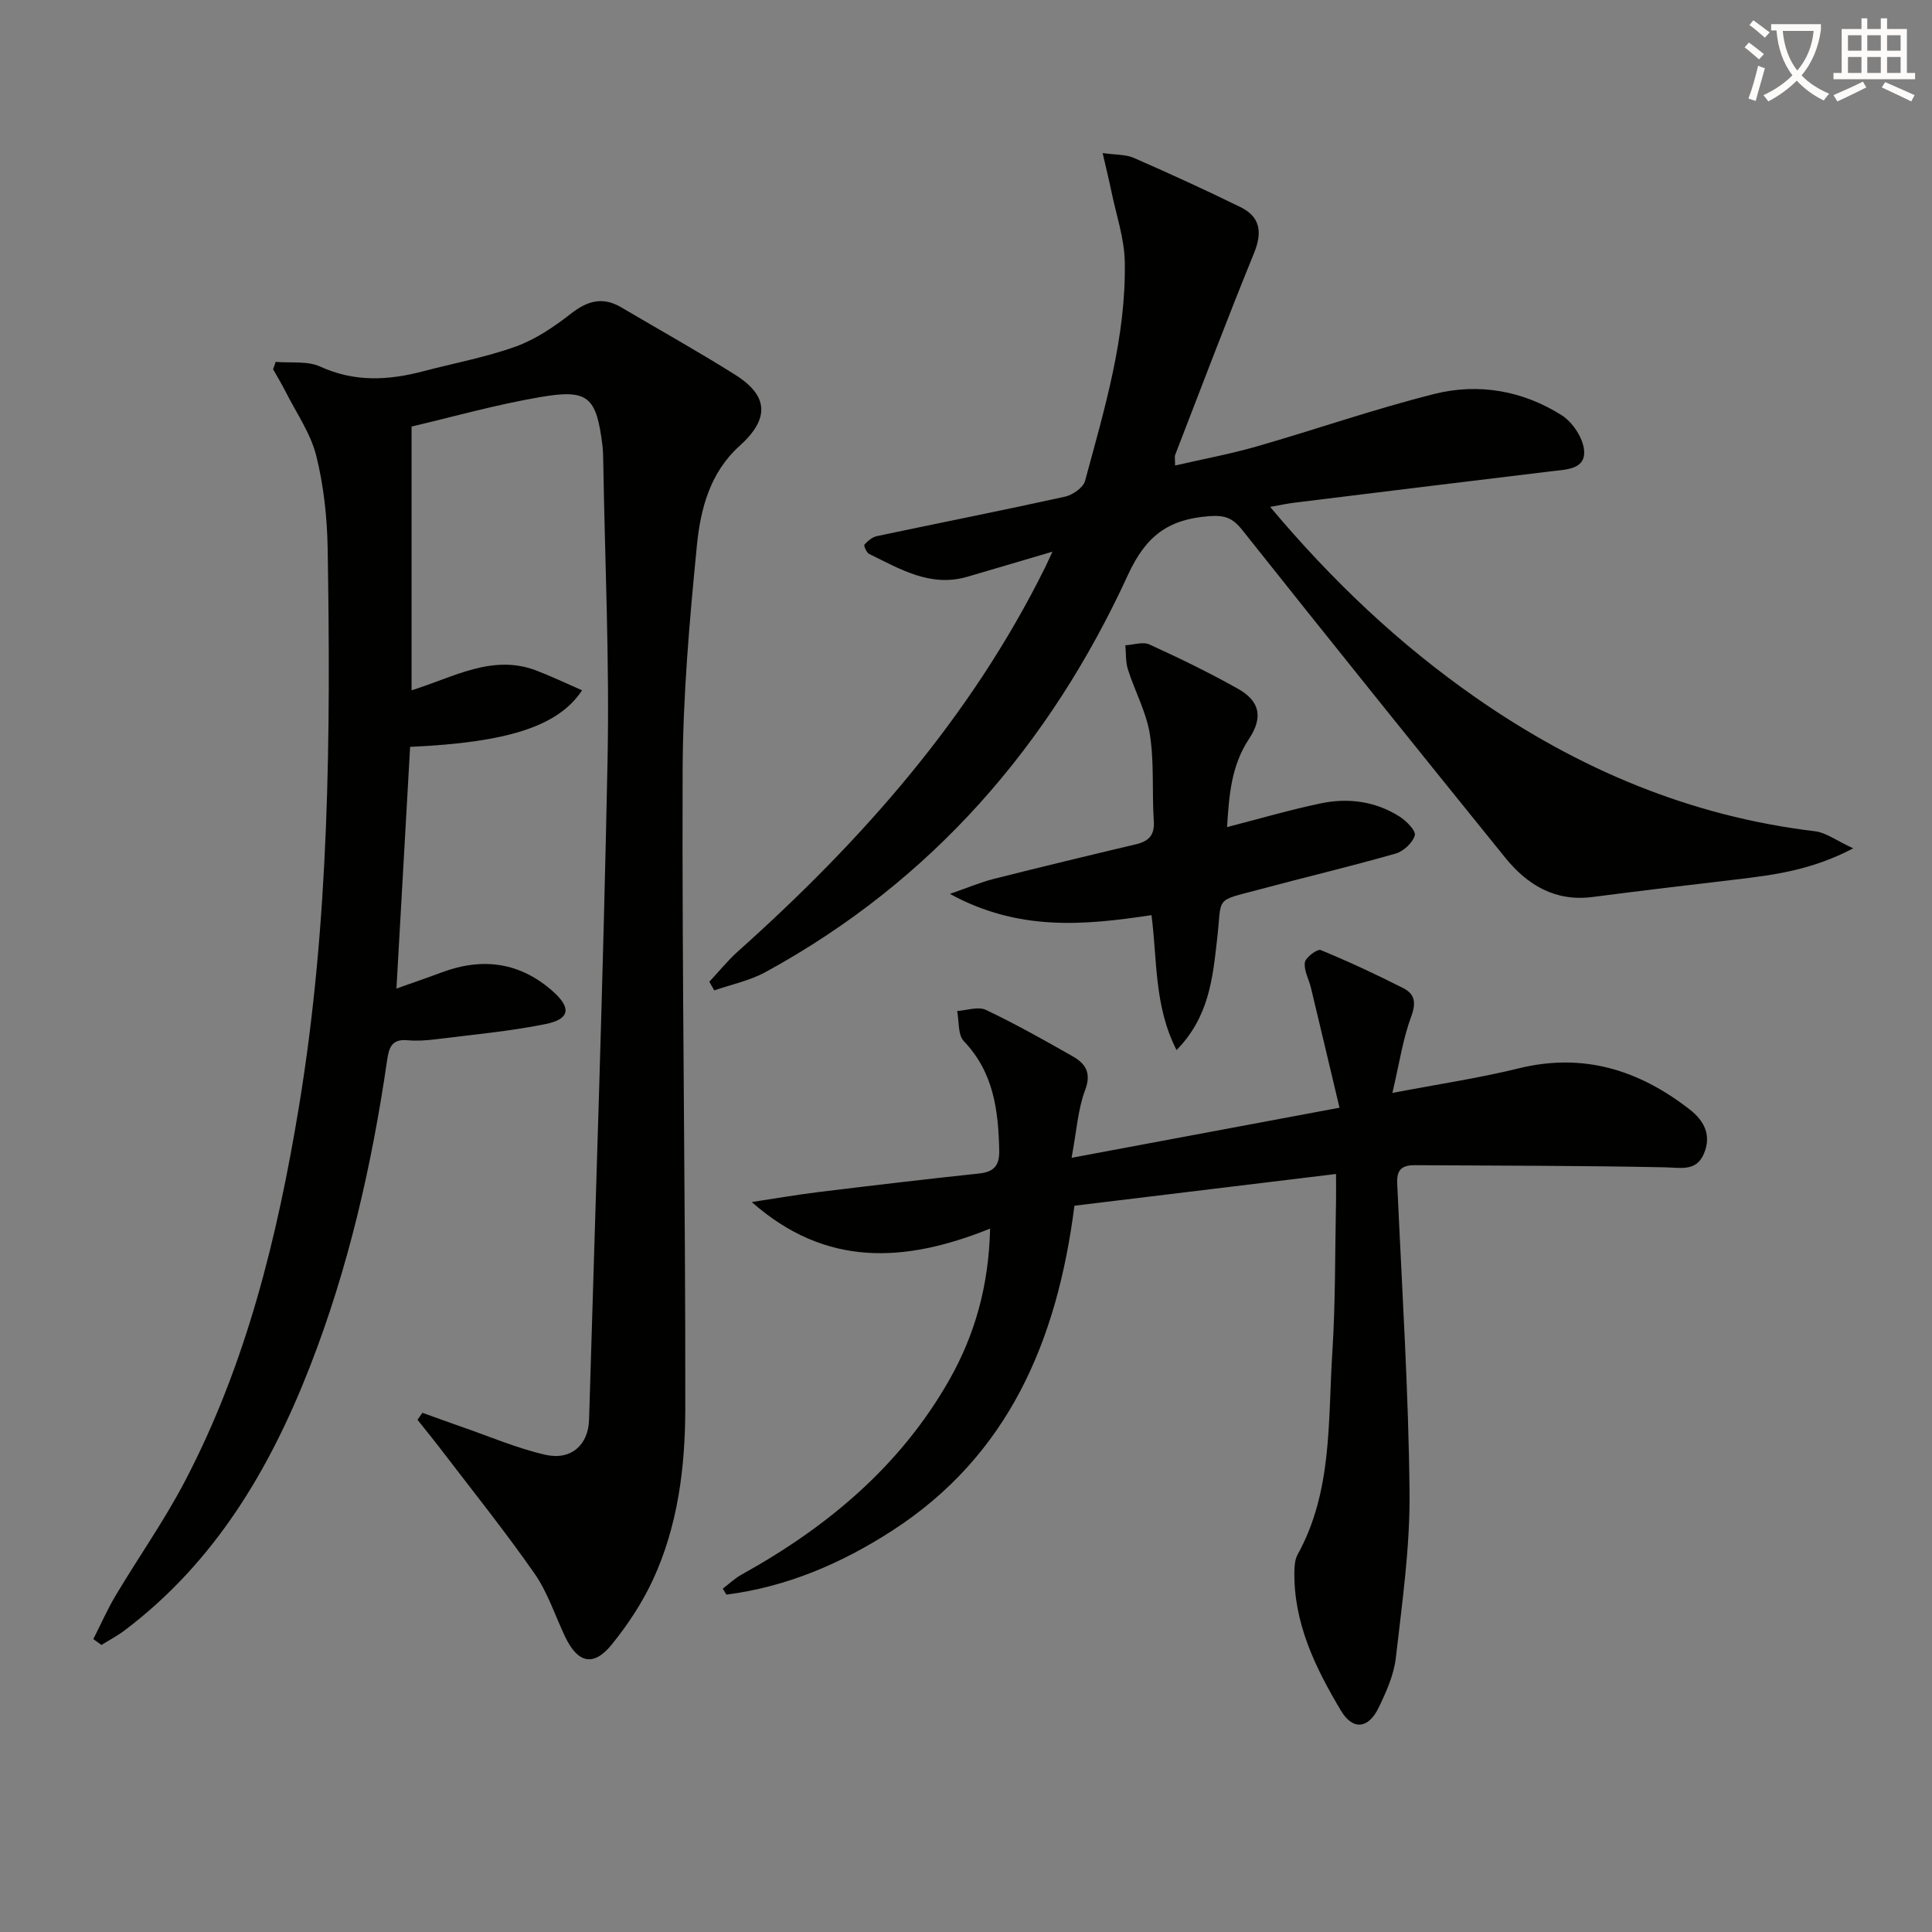
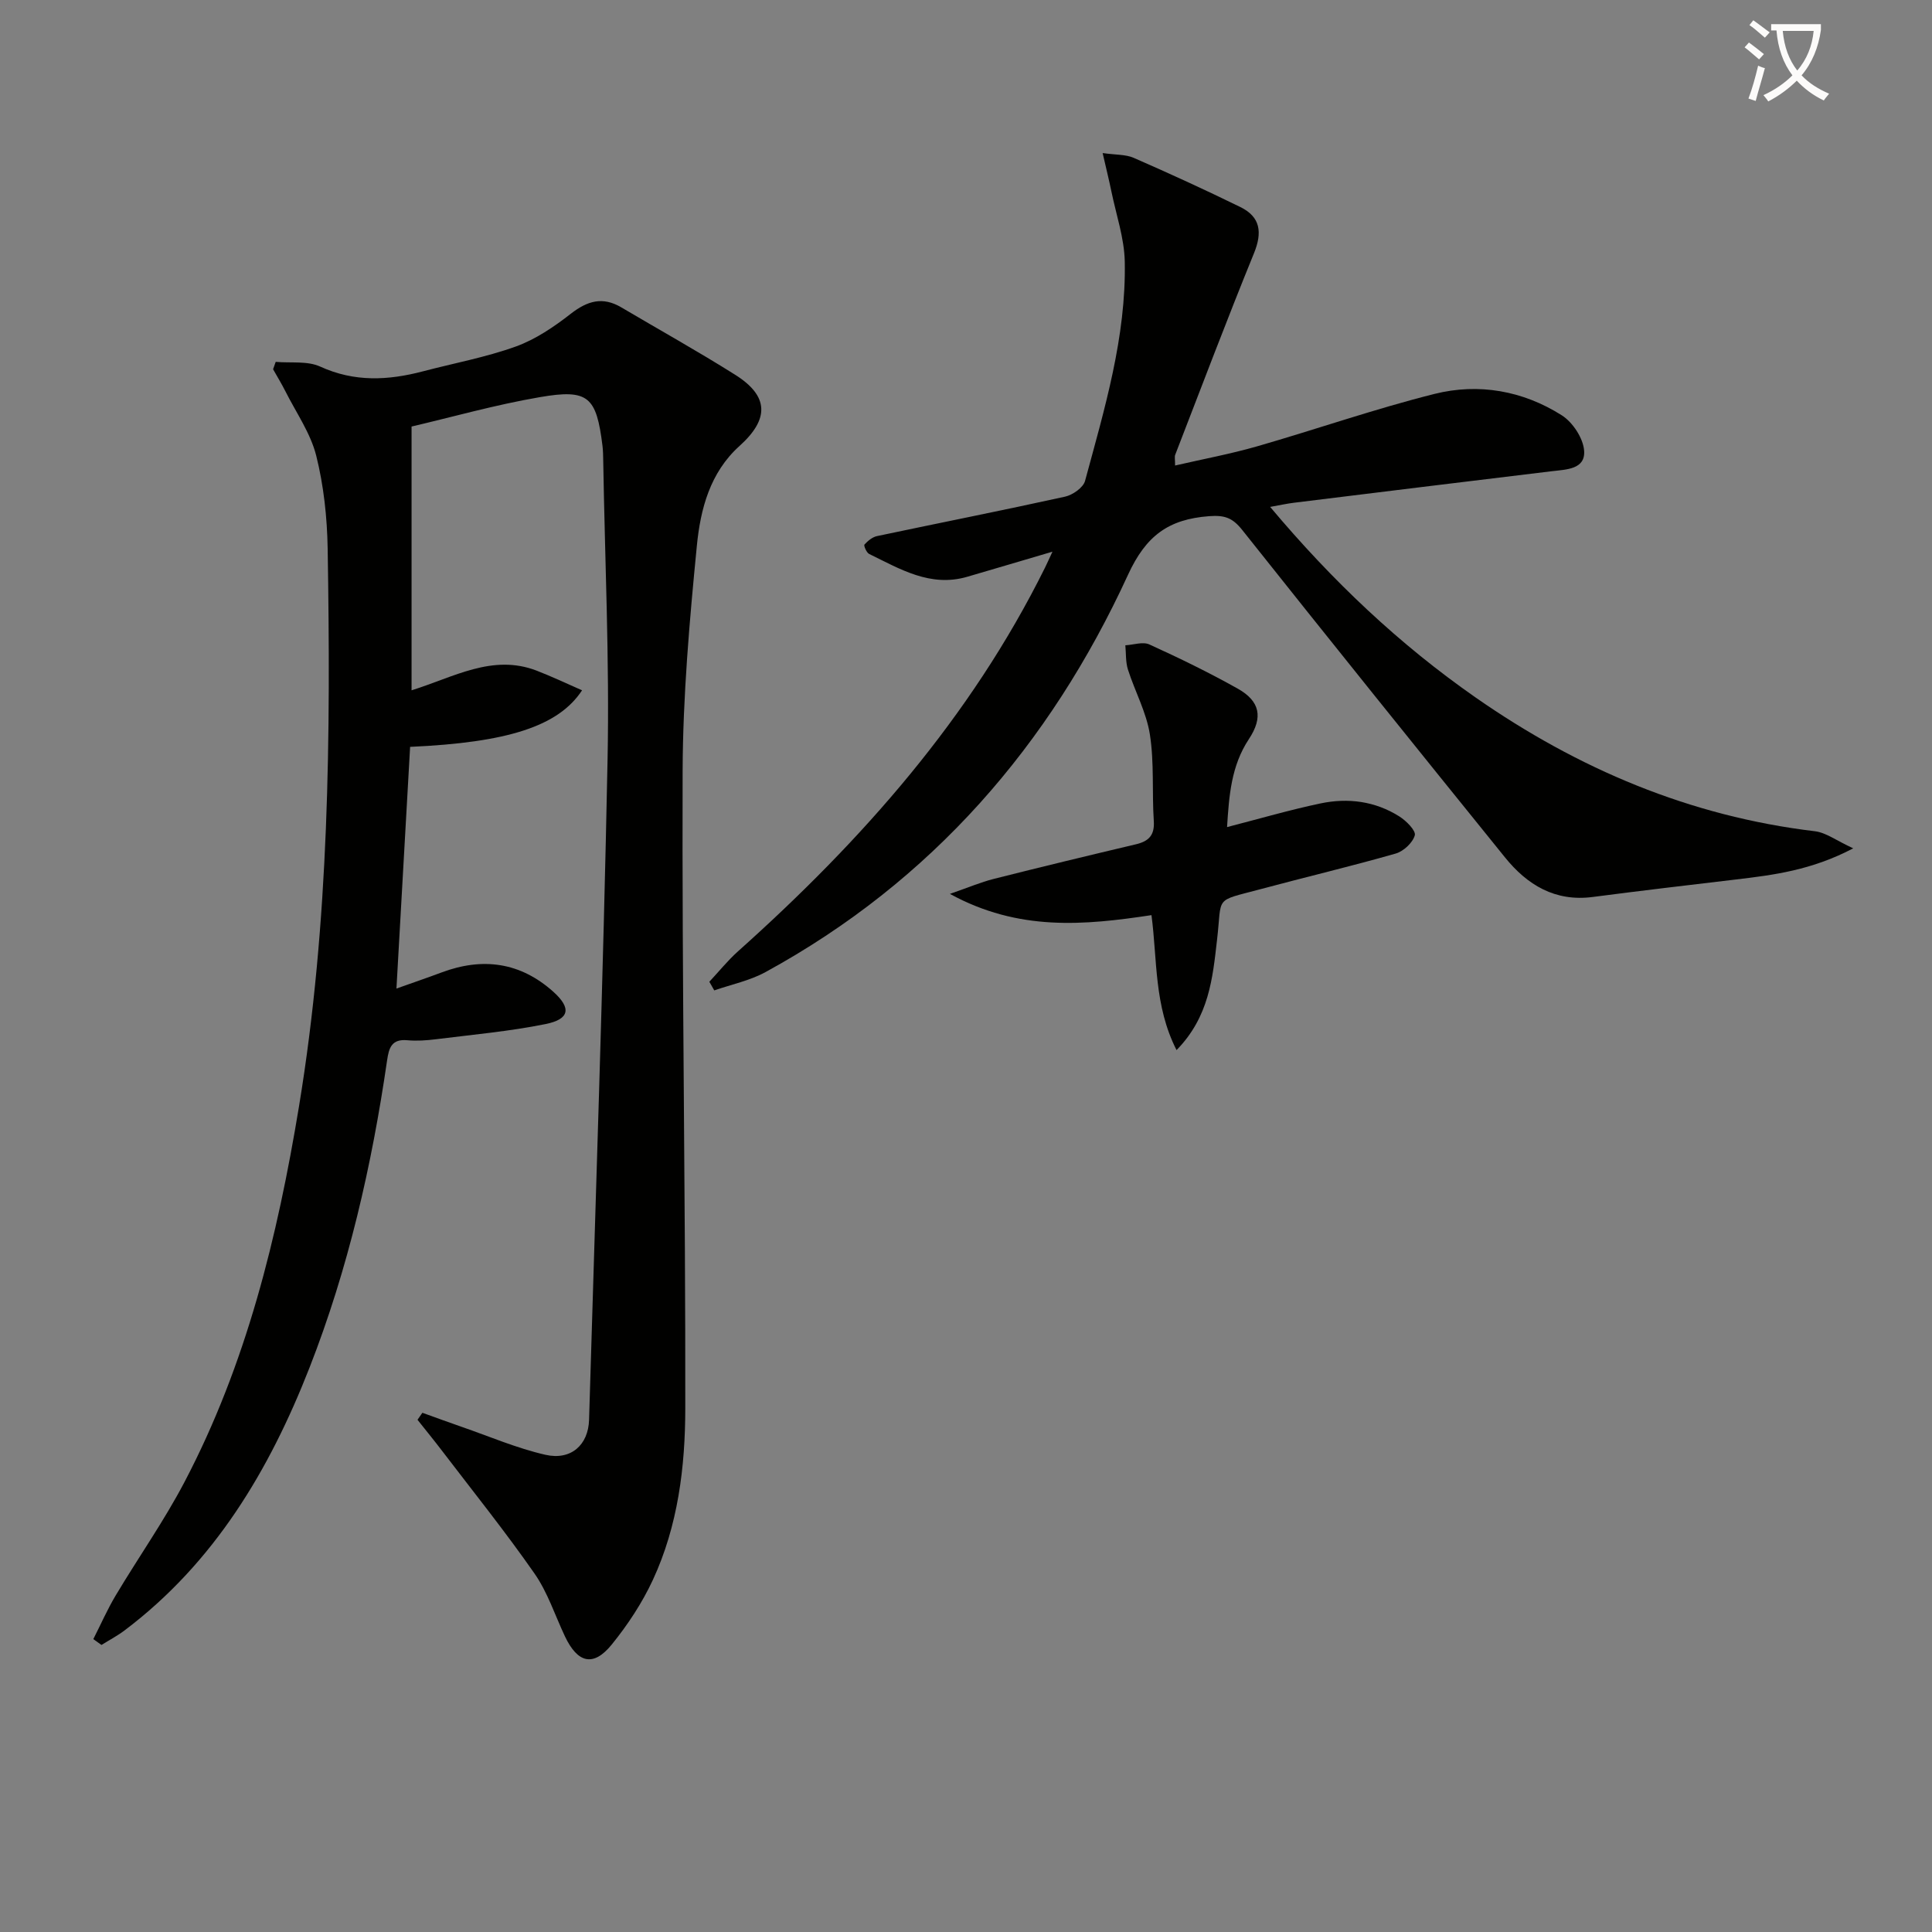
<svg xmlns="http://www.w3.org/2000/svg" enable-background="new 0 0 400 400" viewBox="0 0 400 400">
  <rect x="0" y="0" width="400" height="400" fill="#808080" stroke="none" />
  <path d="m362.1 8.8c1.1.8 2.1 1.6 3.1 2.4l-1 1.1c-1.3-1.1-2.3-2-3-2.5zm1.9 4.8c.5.2.9.4 1.4.5-.6 2.3-1.3 4.5-1.9 6.8l-1.5-.5c.8-2.1 1.4-4.3 2-6.8zm-1-9.4c1.3.9 2.4 1.8 3.4 2.5l-1 1.1c-1.4-1.2-2.4-2.1-3.2-2.6zm3.7 2.2v-1.4h10.3v1.2c-.5 3.6-1.8 6.8-4 9.4 1.5 1.6 3.4 2.8 5.7 3.8-.3.4-.7.8-1.1 1.4-2.3-1.1-4.1-2.5-5.6-4.1-1.6 1.6-3.6 3.1-5.9 4.3-.3-.5-.7-.9-1-1.3 2.4-1.1 4.4-2.5 6-4.1-1.9-2.5-3-5.6-3.3-9.3h-1.1zm8.8 0h-6.4c.3 3.3 1.3 6 3 8.2 2-2.3 3.1-5.1 3.4-8.2z" fill="#fcfbfa" />
-   <path d="m385.3 3.8h1.3v2.2h2.8v-2.2h1.3v2.2h4.1v9.1h1.7v1.3h-16.9v-1.3h1.7v-9.1h4.1v-2.2zm.4 13.1.7 1.2c-1.8.9-3.8 1.9-6 2.9-.2-.4-.5-.8-.8-1.3 2.3-1 4.3-1.9 6.1-2.8zm-3.1-6.4h2.8v-3.2h-2.8zm0 4.6h2.8v-3.3h-2.8zm4-4.6h2.8v-3.2h-2.8zm0 4.6h2.8v-3.3h-2.8zm3.7 1.9c2.1.9 4.1 1.8 6.1 2.7l-.7 1.3c-2.2-1.1-4.2-2-6.1-2.9zm3.2-9.7h-2.8v3.2h2.8zm-2.8 7.8h2.8v-3.3h-2.8z" fill="#fcfbfa" />
  <g fill="#010100">
    <path d="m87.45 292.5c2.7.97 5.39 1.96 8.1 2.9 5.78 2 11.46 4.45 17.38 5.8 5.29 1.2 8.88-2.04 9.03-7.25 1.35-45.57 2.93-91.14 3.83-136.71.41-20.63-.56-41.29-.9-61.93-.02-1-.03-2.01-.15-2.99-1.26-10.19-2.9-11.83-12.94-10.1-9.24 1.58-18.31 4.16-26.59 6.09v54.61c8.75-2.72 16.74-7.58 25.87-4.08 3.14 1.21 6.19 2.67 9.43 4.08-4.9 7.46-15.45 10.81-35.6 11.71-.92 16.21-1.84 32.52-2.83 50.04 3.62-1.29 6.47-2.26 9.3-3.32 8.53-3.2 16.34-2.16 23.21 4.01 3.72 3.35 3.37 5.65-1.63 6.66-7.46 1.51-15.09 2.19-22.66 3.14-1.98.25-4.01.39-5.98.21-3.24-.29-3.8 1.57-4.18 4.19-3.16 21.75-8.03 43.09-16.06 63.6-8.31 21.23-19.7 40.37-38.29 54.4-1.5 1.13-3.18 2.01-4.78 3.01-.56-.4-1.12-.81-1.69-1.21 1.54-3.02 2.9-6.15 4.64-9.05 4.68-7.85 9.98-15.37 14.22-23.44 12.81-24.39 19.27-50.8 23.72-77.78 6.31-38.28 6.57-76.88 5.94-115.5-.11-6.44-.81-13.02-2.37-19.25-1.17-4.66-4.14-8.88-6.35-13.27-.79-1.57-1.71-3.08-2.58-4.62.18-.51.36-1.02.54-1.53 3.09.28 6.55-.24 9.22.98 7.09 3.24 14.07 2.87 21.27.98 6.42-1.69 13.01-2.9 19.23-5.14 4.09-1.48 7.92-4.08 11.39-6.79 3.43-2.67 6.58-3.59 10.43-1.32 7.87 4.65 15.87 9.1 23.6 13.97 6.97 4.39 7.11 9.14.88 14.74-6.12 5.51-8.08 13.09-8.82 20.62-1.52 15.53-2.9 31.15-2.95 46.73-.15 43.97.61 87.95.55 131.93-.01 12.11-1.52 24.29-6.71 35.48-2.21 4.76-5.2 9.3-8.52 13.39-3.79 4.67-7.05 3.87-9.69-1.71-2.06-4.36-3.57-9.09-6.29-12.99-6.07-8.71-12.74-17.02-19.19-25.47-1.64-2.15-3.36-4.25-5.04-6.37.34-.51.68-.98 1.01-1.45z" />
    <path d="m146.86 203.26c1.98-2.11 3.8-4.39 5.95-6.31 25.64-22.92 48.14-48.33 63.55-79.43.44-.89.84-1.8 1.54-3.3-6.21 1.83-11.93 3.53-17.66 5.2-7.64 2.22-13.9-1.62-20.29-4.73-.55-.27-1.17-1.74-.97-1.95.69-.76 1.64-1.55 2.61-1.75 12.97-2.74 25.97-5.31 38.91-8.16 1.59-.35 3.77-1.87 4.15-3.27 4.03-14.9 8.53-29.79 8.22-45.42-.1-4.84-1.77-9.65-2.76-14.47-.49-2.38-1.08-4.74-1.82-7.98 2.71.39 4.76.26 6.43.99 7.42 3.24 14.79 6.62 22.07 10.18 4.19 2.05 4.59 5.26 2.83 9.58-5.64 13.83-10.92 27.8-16.31 41.73-.16.42-.02.95-.02 2.21 5.77-1.33 11.43-2.38 16.94-3.96 12.28-3.53 24.37-7.76 36.75-10.86 9.15-2.3 18.33-.67 26.36 4.42 2.28 1.44 4.47 4.77 4.64 7.37.25 3.83-3.67 3.85-6.69 4.21-17.81 2.14-35.61 4.34-53.41 6.53-1.4.17-2.79.48-4.91.86 12.91 15.37 26.76 28.46 42.54 39.46 21.21 14.78 44.38 24.6 70.25 27.69 2.31.28 4.46 1.95 7.93 3.54-8.65 4.54-16.46 5.52-24.3 6.45-9.88 1.17-19.76 2.33-29.63 3.62-7.81 1.02-13.57-2.5-18.18-8.21-18.21-22.52-36.36-45.08-54.37-67.75-2.01-2.53-3.61-3.13-6.9-2.88-8.36.64-13.03 3.99-16.78 12.16-16.19 35.25-40.64 63.44-75.06 82.24-3.25 1.77-7.04 2.55-10.59 3.78-.35-.6-.68-1.2-1.02-1.79z" />
-     <path d="m204.99 254.37c-17.69 7.12-34.05 8.02-49.35-5.5 4.94-.75 9.39-1.52 13.86-2.07 11.04-1.35 22.08-2.66 33.14-3.83 3.1-.33 4.3-1.57 4.24-4.76-.18-8.31-1.15-16.19-7.33-22.65-1.26-1.32-.96-4.12-1.38-6.24 2-.13 4.35-.99 5.93-.24 6.14 2.91 12.08 6.26 17.99 9.62 2.64 1.5 3.93 3.4 2.57 7-1.49 3.95-1.74 8.36-2.8 14.01 18.54-3.47 36.33-6.79 55.47-10.37-2.12-8.9-4-16.88-5.92-24.85-.42-1.77-1.49-3.58-1.25-5.23.15-1.05 2.59-2.85 3.28-2.56 5.81 2.39 11.52 5.06 17.12 7.9 2.32 1.18 2.69 2.96 1.63 5.81-1.74 4.69-2.47 9.76-3.91 15.87 9.68-1.85 17.99-3.08 26.11-5.08 13.4-3.3 24.9.3 35.44 8.5 3.12 2.43 4.53 5.44 2.94 9.17-1.58 3.72-4.76 2.88-8.08 2.81-17.27-.36-34.55-.33-51.83-.44-4.15-.03-3.63 2.66-3.5 5.49.94 20.76 2.27 41.53 2.47 62.3.11 11.4-1.54 22.85-2.84 34.22-.4 3.53-1.98 7.03-3.55 10.29-2.11 4.38-5.34 4.79-7.83.6-5.29-8.87-9.83-18.16-9.62-28.91.02-1.14.14-2.42.67-3.38 7.24-13.1 6.27-27.64 7.18-41.78.67-10.45.55-20.96.77-31.44.03-1.63 0-3.25 0-5.57-18.39 2.23-36.12 4.38-54.16 6.57-3.57 27.99-13.66 51.73-37.75 67.29-10.51 6.79-21.85 11.64-34.32 13.23-.24-.41-.49-.83-.73-1.24 1.29-.98 2.48-2.13 3.89-2.91 17.78-9.85 32.95-22.53 43.09-40.46 5.18-9.22 8.07-19.17 8.36-31.17z" />
    <path d="m243.59 217.41c-4.69-9.22-3.96-18.67-5.19-27.94-13.91 2.1-27.52 3.39-41.73-4.4 3.86-1.34 6.39-2.42 9.03-3.09 9.81-2.48 19.64-4.85 29.49-7.18 2.66-.63 3.89-1.89 3.69-4.83-.39-5.97.11-12.04-.81-17.91-.72-4.6-3.1-8.92-4.54-13.43-.5-1.57-.38-3.34-.54-5.03 1.68-.09 3.63-.79 4.98-.17 6.2 2.82 12.34 5.81 18.28 9.14 4.62 2.59 5.31 5.94 2.32 10.45-3.68 5.56-4.11 11.74-4.52 18.22 6.71-1.73 12.97-3.56 19.34-4.9 5.7-1.2 11.33-.47 16.34 2.7 1.42.9 3.45 2.94 3.19 3.9-.43 1.54-2.33 3.31-3.96 3.78-9.24 2.64-18.61 4.86-27.9 7.35-9.89 2.65-7.99 1.26-9.09 10.56-.9 7.82-1.62 15.89-8.38 22.78z" />
  </g>
</svg>